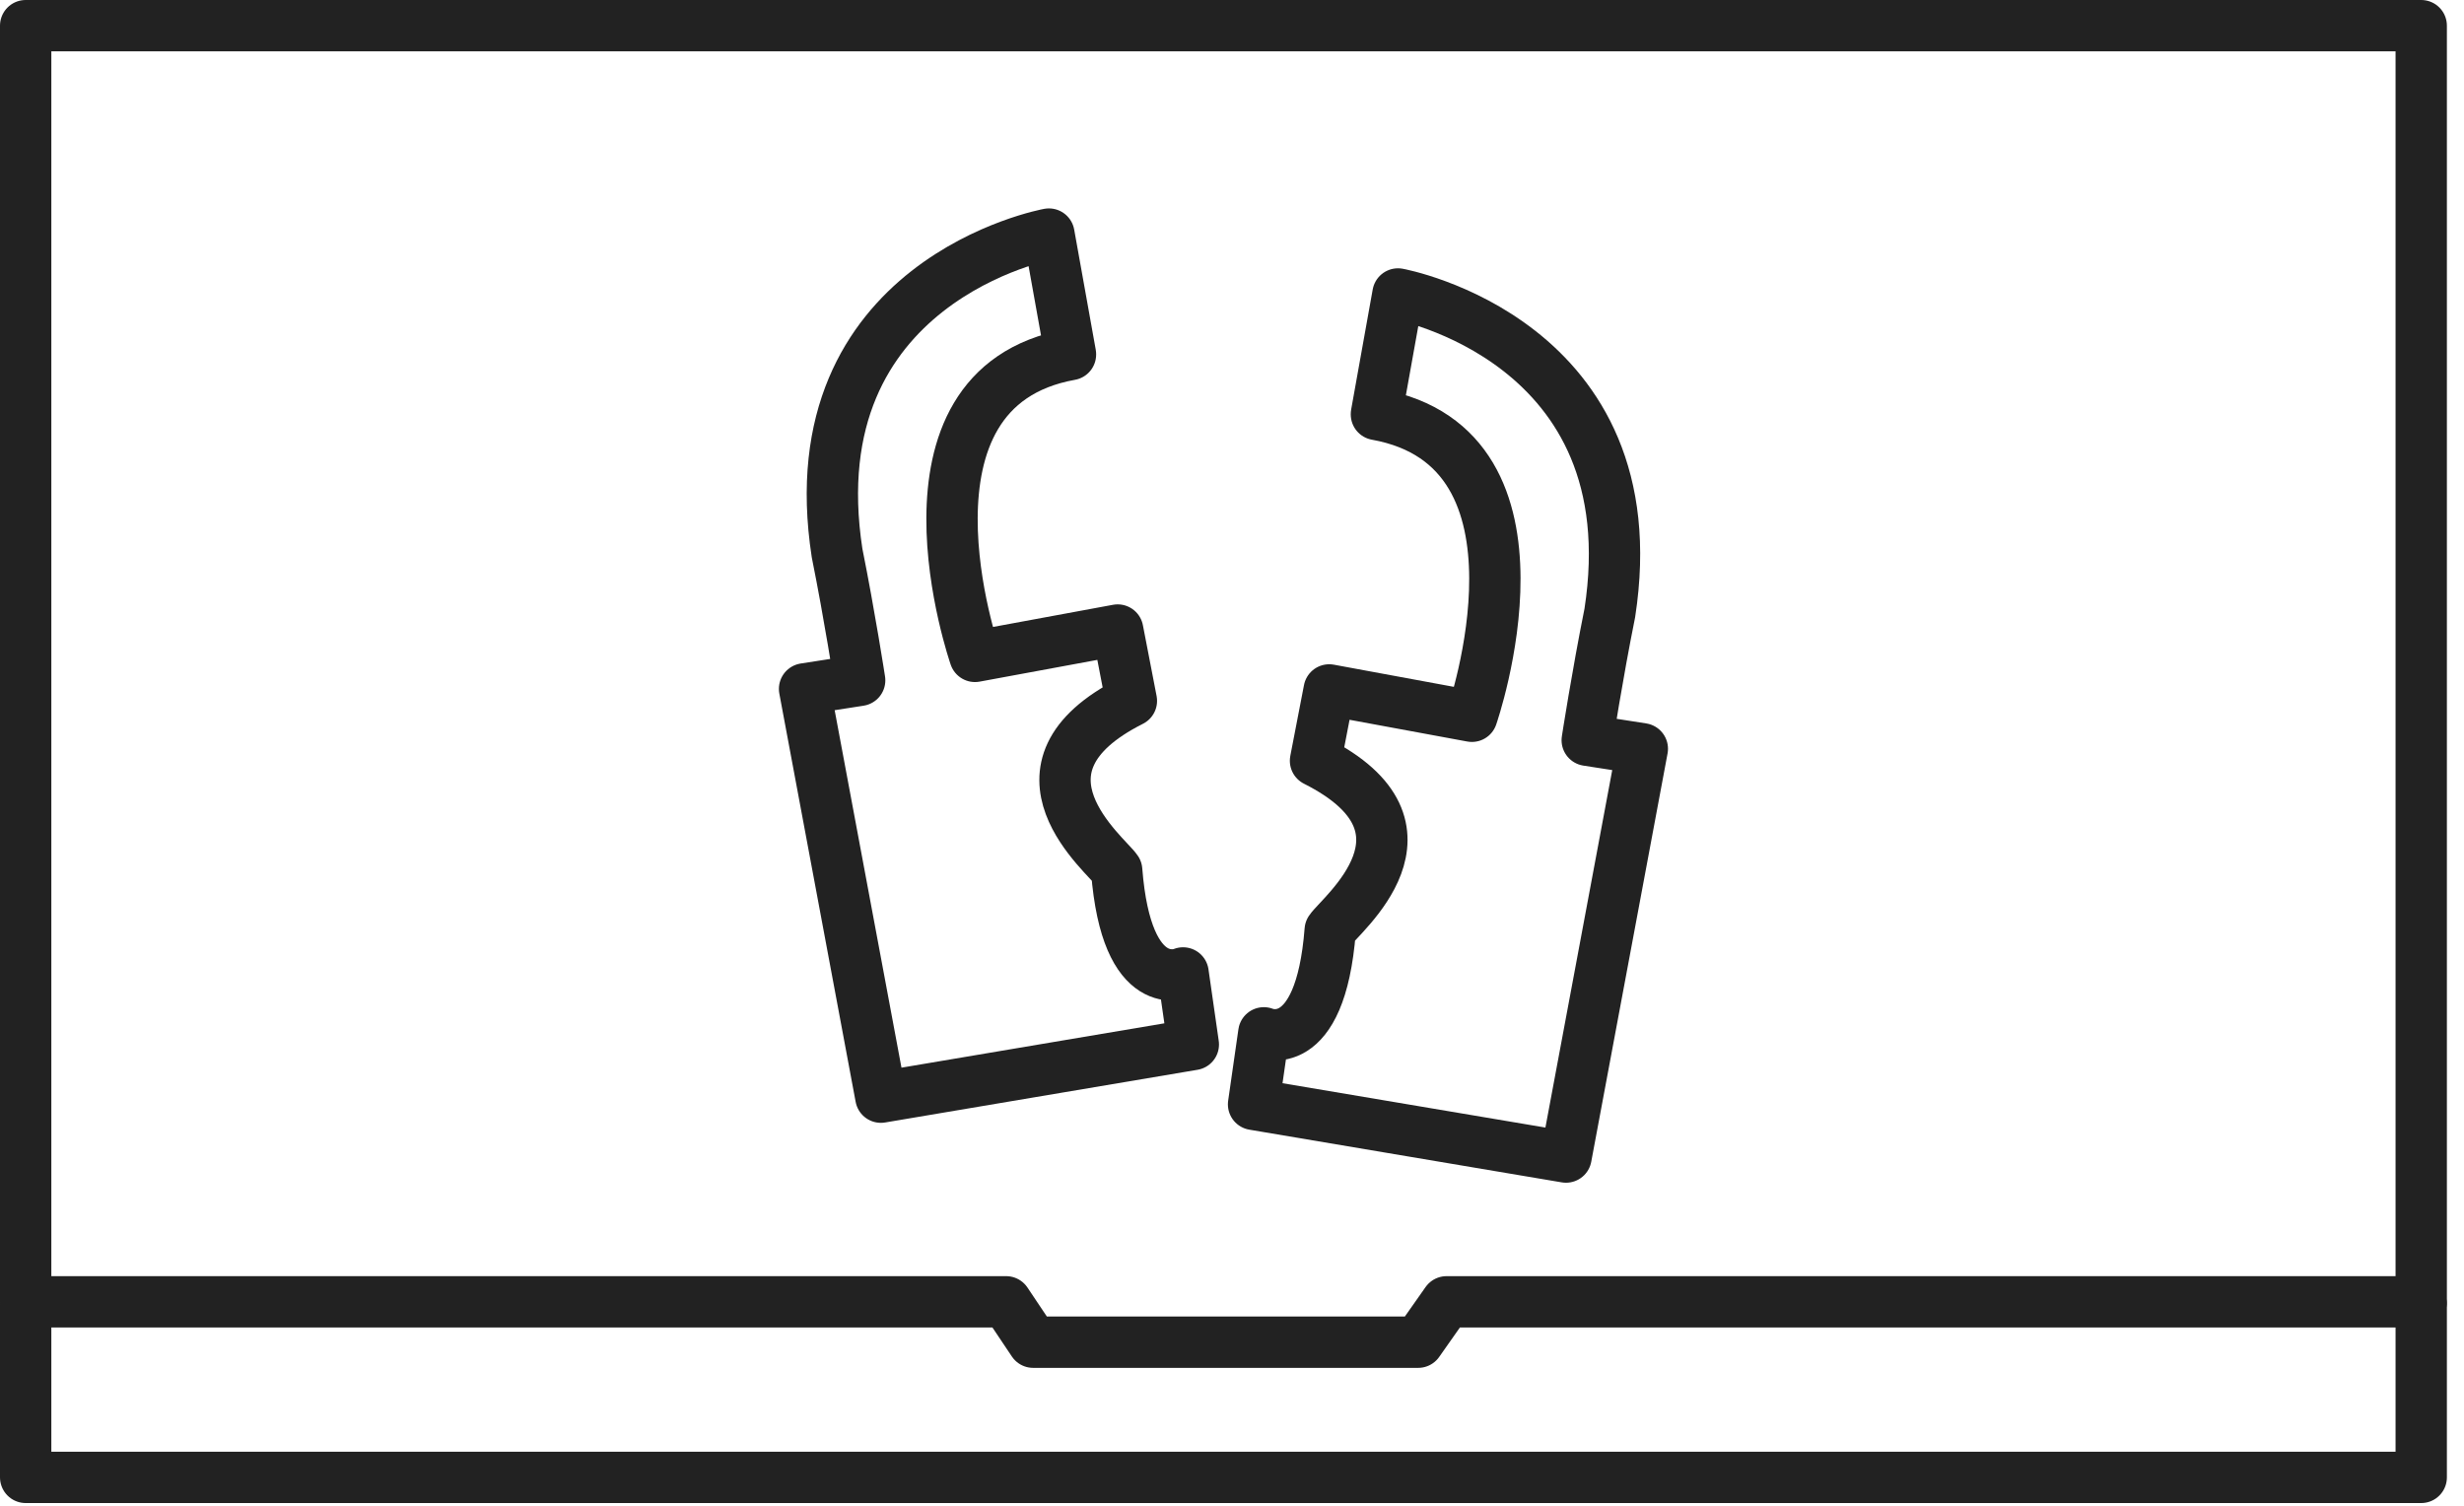
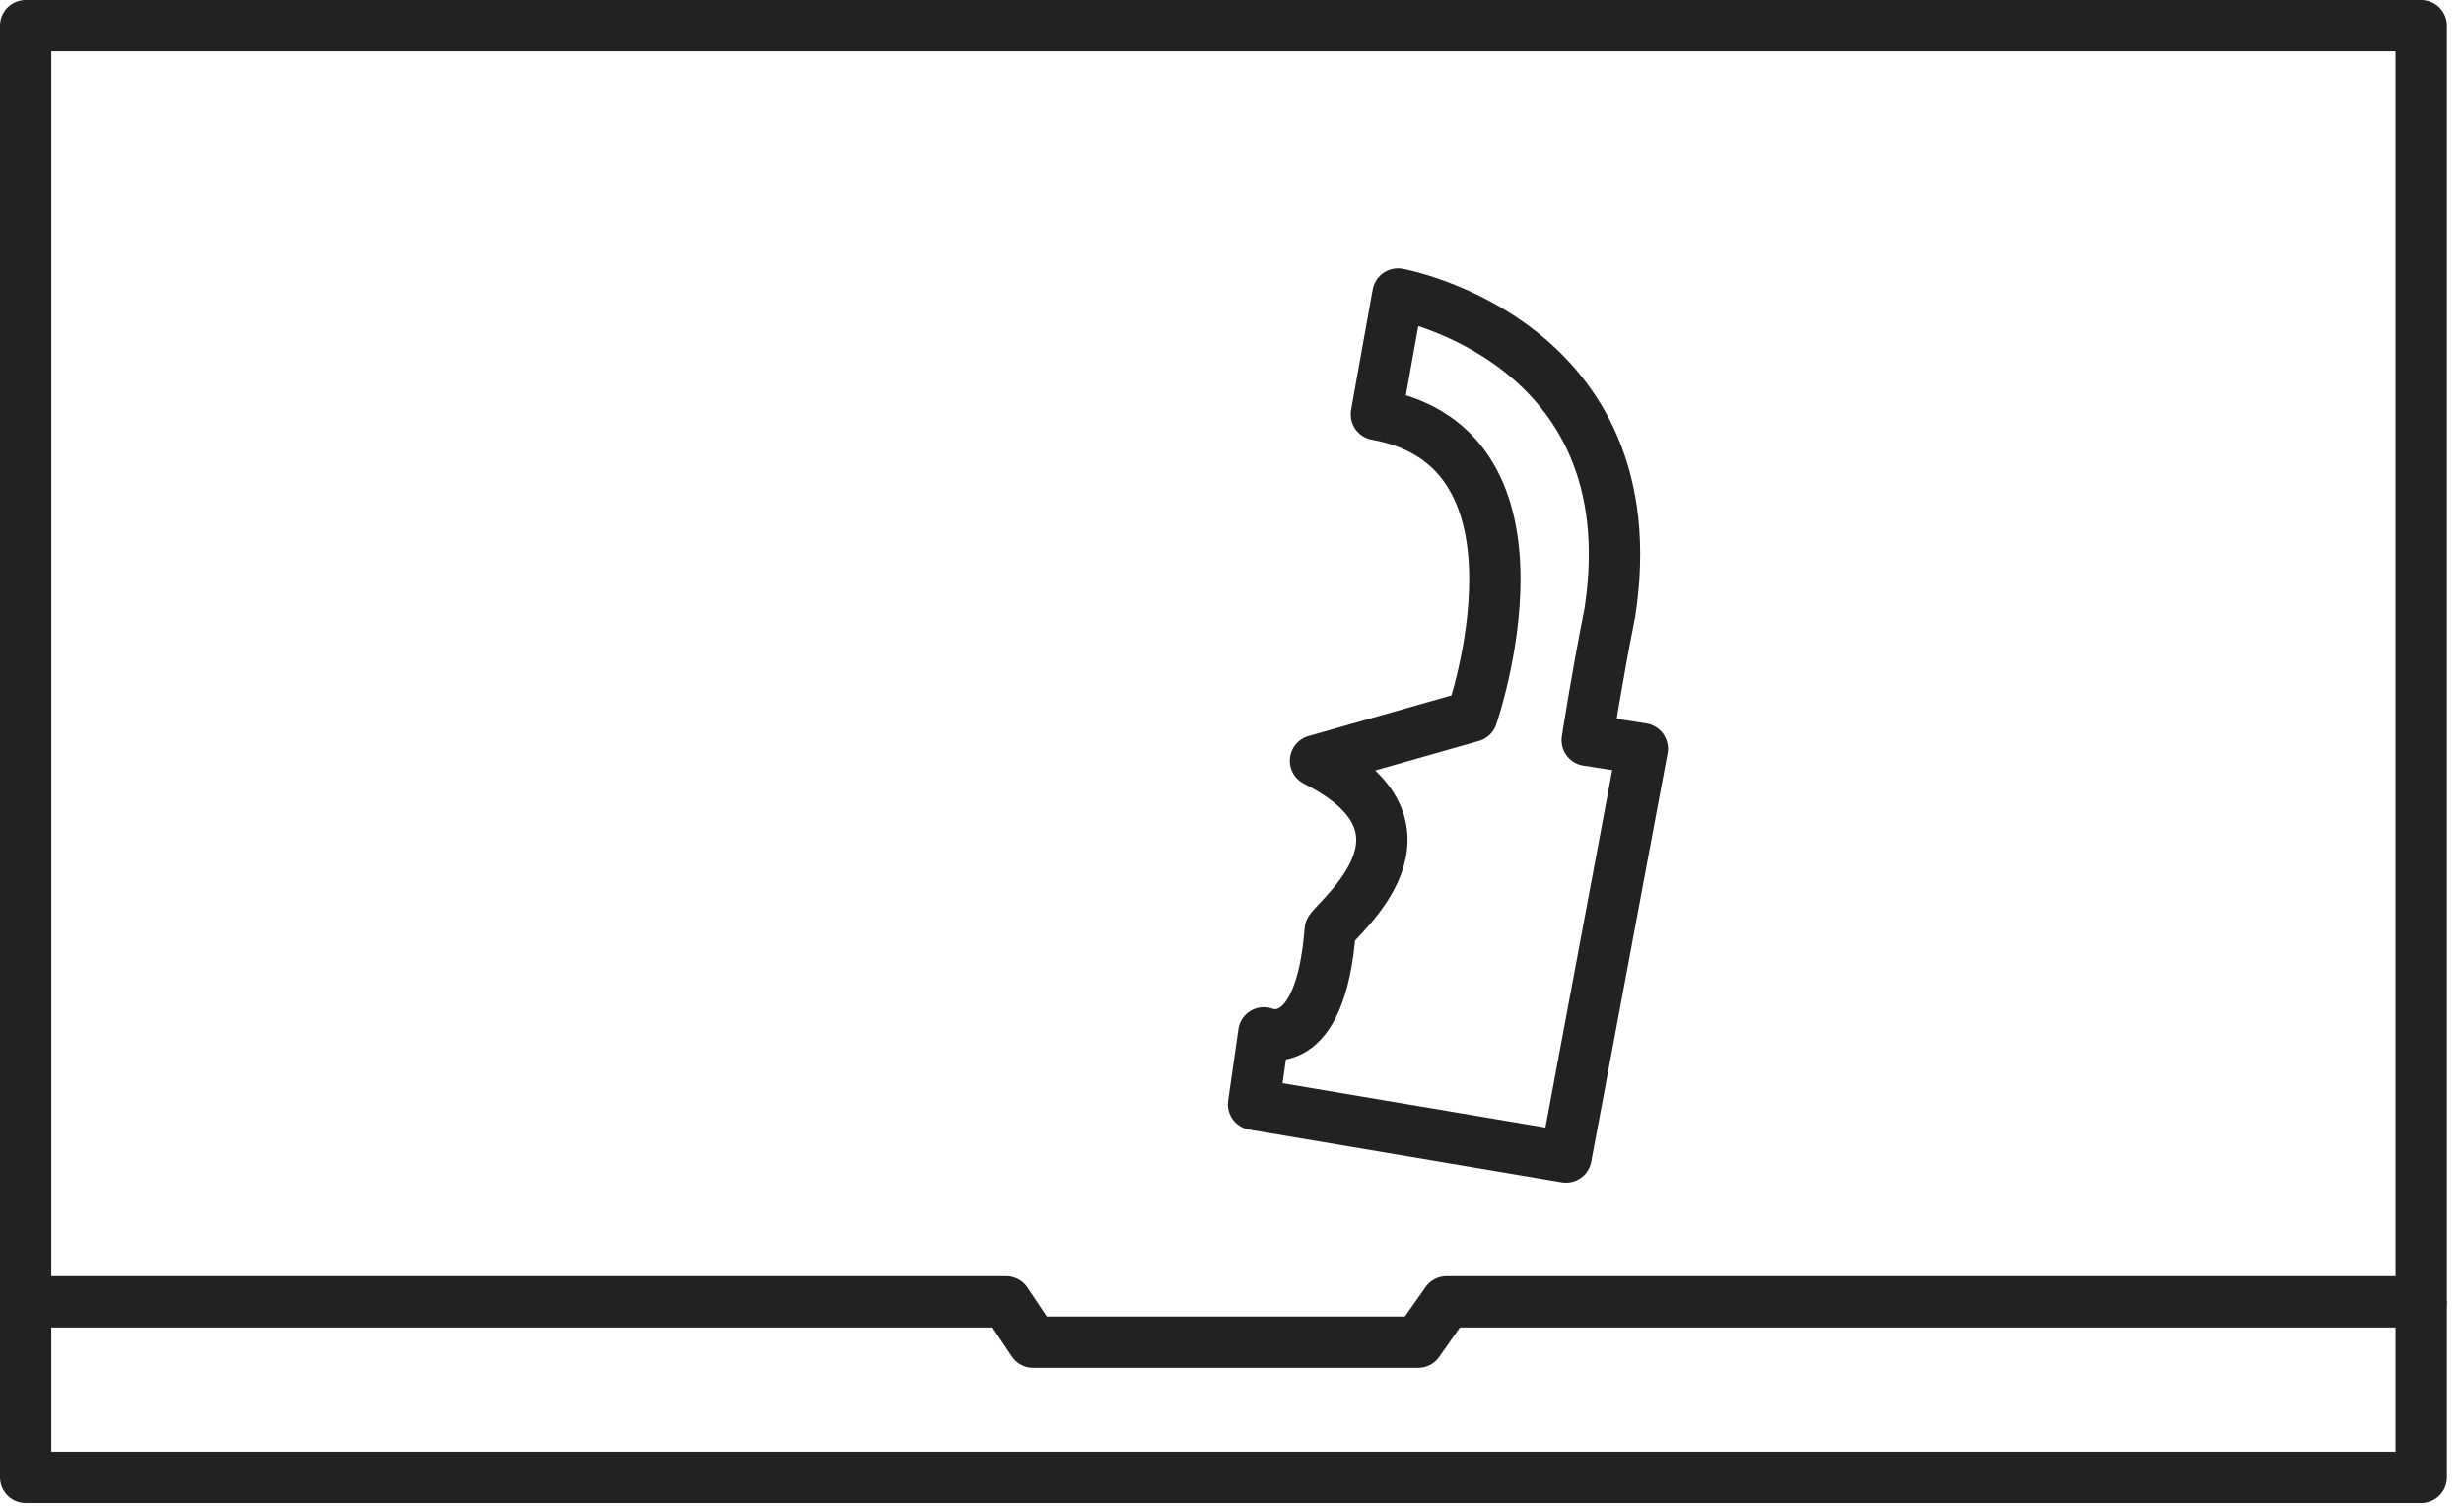
<svg xmlns="http://www.w3.org/2000/svg" width="72" height="44" viewBox="0 0 72 44" fill="none">
  <g clip-path="url(#clip0_6392_10990)">
-     <path d="M31.28 10.35L30.65 6.84C30.65 6.84 23.23 8.19 24.46 16.16C24.83 18 25.12 19.88 25.12 19.88L23.51 20.13L25.74 32.06L34.87 30.52L34.57 28.43C34.57 28.43 32.92 29.16 32.63 25.43C32.34 24.99 29.13 22.46 33.06 20.48C32.69 18.58 32.66 18.41 32.66 18.41L28.49 19.18C28.49 19.18 25.77 11.35 31.28 10.36V10.35Z" stroke="#222222" stroke-width="1.5" stroke-linecap="round" stroke-linejoin="round" />
-     <path d="M40.22 12.1L40.85 8.59C40.85 8.59 48.27 9.94 47.04 17.91C46.67 19.75 46.38 21.63 46.38 21.63L47.99 21.88L45.76 33.81L36.63 32.27L36.93 30.18C36.93 30.18 38.58 30.91 38.87 27.18C39.16 26.74 42.37 24.21 38.44 22.23C38.81 20.33 38.84 20.16 38.84 20.16L43.01 20.93C43.01 20.93 45.73 13.1 40.22 12.11V12.1Z" stroke="#222222" stroke-width="1.5" stroke-linecap="round" stroke-linejoin="round" />
+     <path d="M40.22 12.1L40.85 8.59C40.85 8.59 48.27 9.94 47.04 17.91C46.67 19.75 46.38 21.63 46.38 21.63L47.99 21.88L45.76 33.81L36.63 32.27L36.93 30.18C36.93 30.18 38.58 30.91 38.87 27.18C39.16 26.74 42.37 24.21 38.44 22.23L43.01 20.93C43.01 20.93 45.73 13.1 40.22 12.11V12.1Z" stroke="#222222" stroke-width="1.5" stroke-linecap="round" stroke-linejoin="round" />
    <path d="M70.75 38.04H42.27L41.44 39.22H30.19L29.4 38.04H0.75V0.75H70.75V38.04Z" stroke="#222222" stroke-width="1.5" stroke-linecap="round" stroke-linejoin="round" />
    <path d="M0.75 38.12V43.17H70.75V38.12" stroke="#222222" stroke-width="1.5" stroke-linecap="round" stroke-linejoin="round" />
  </g>
  <defs>
    <clipPath id="clip0_6392_10990">
      <rect width="72" height="44" fill="white" />
    </clipPath>
  </defs>
</svg>